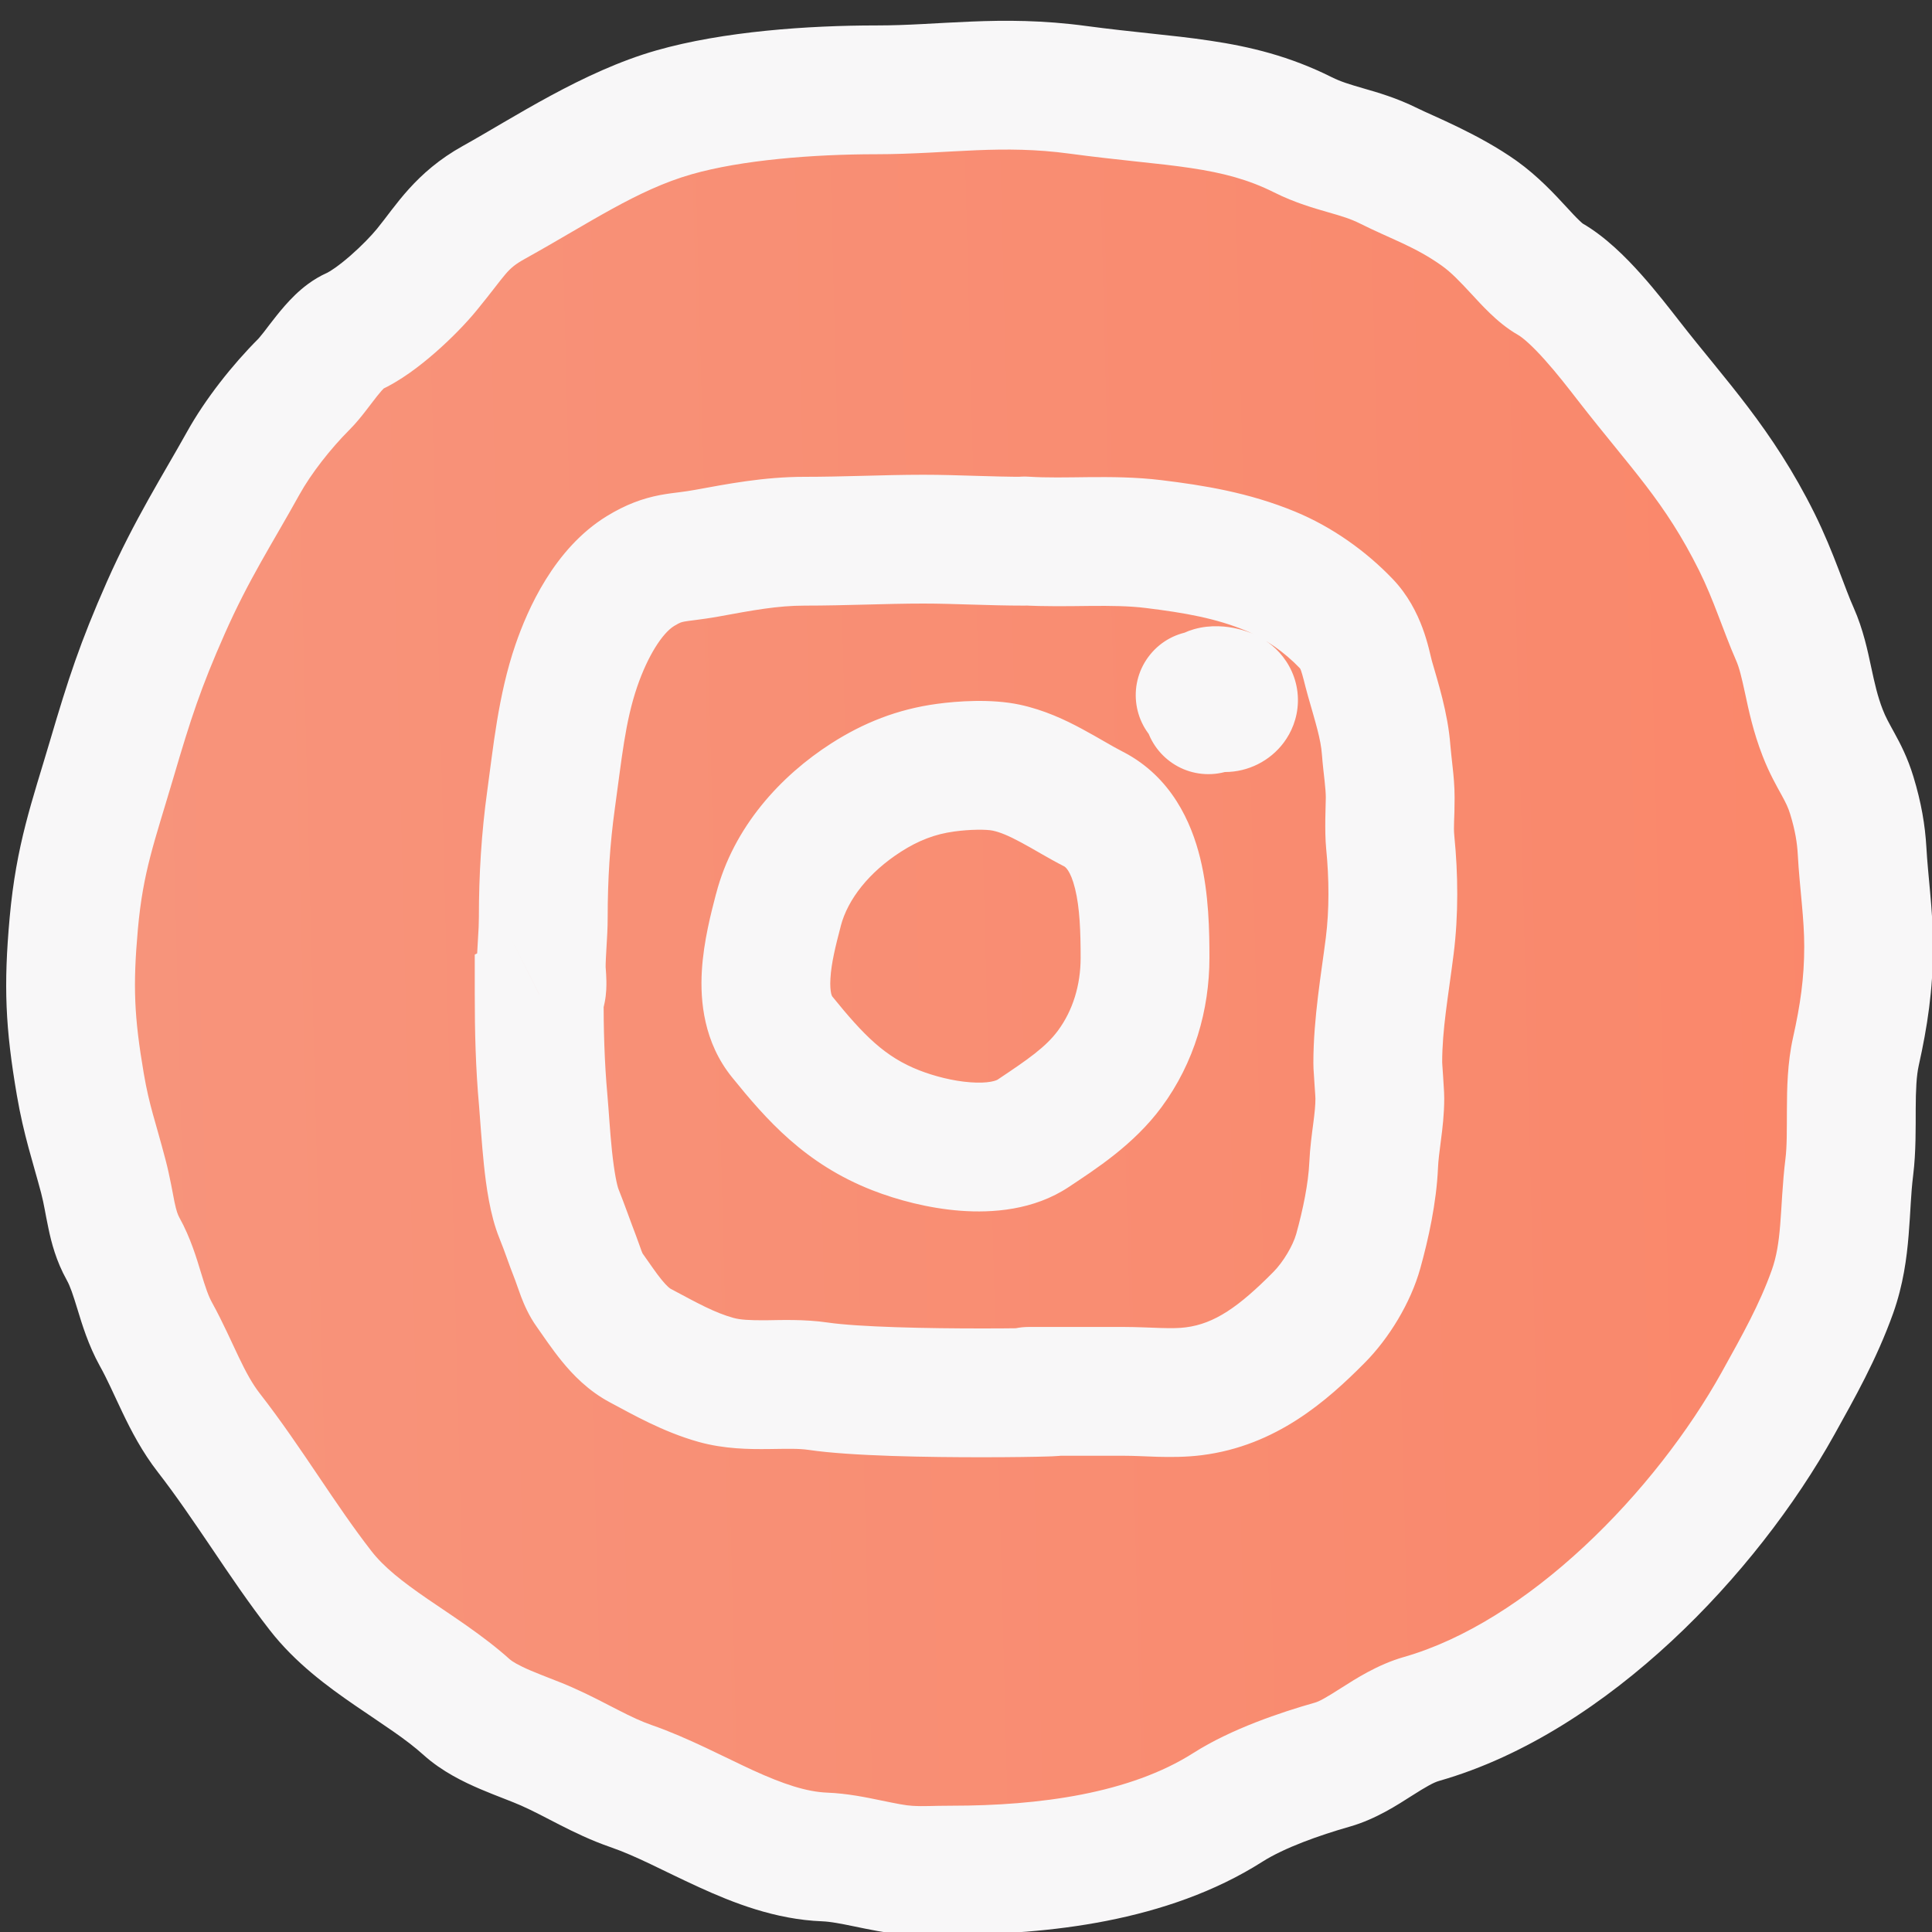
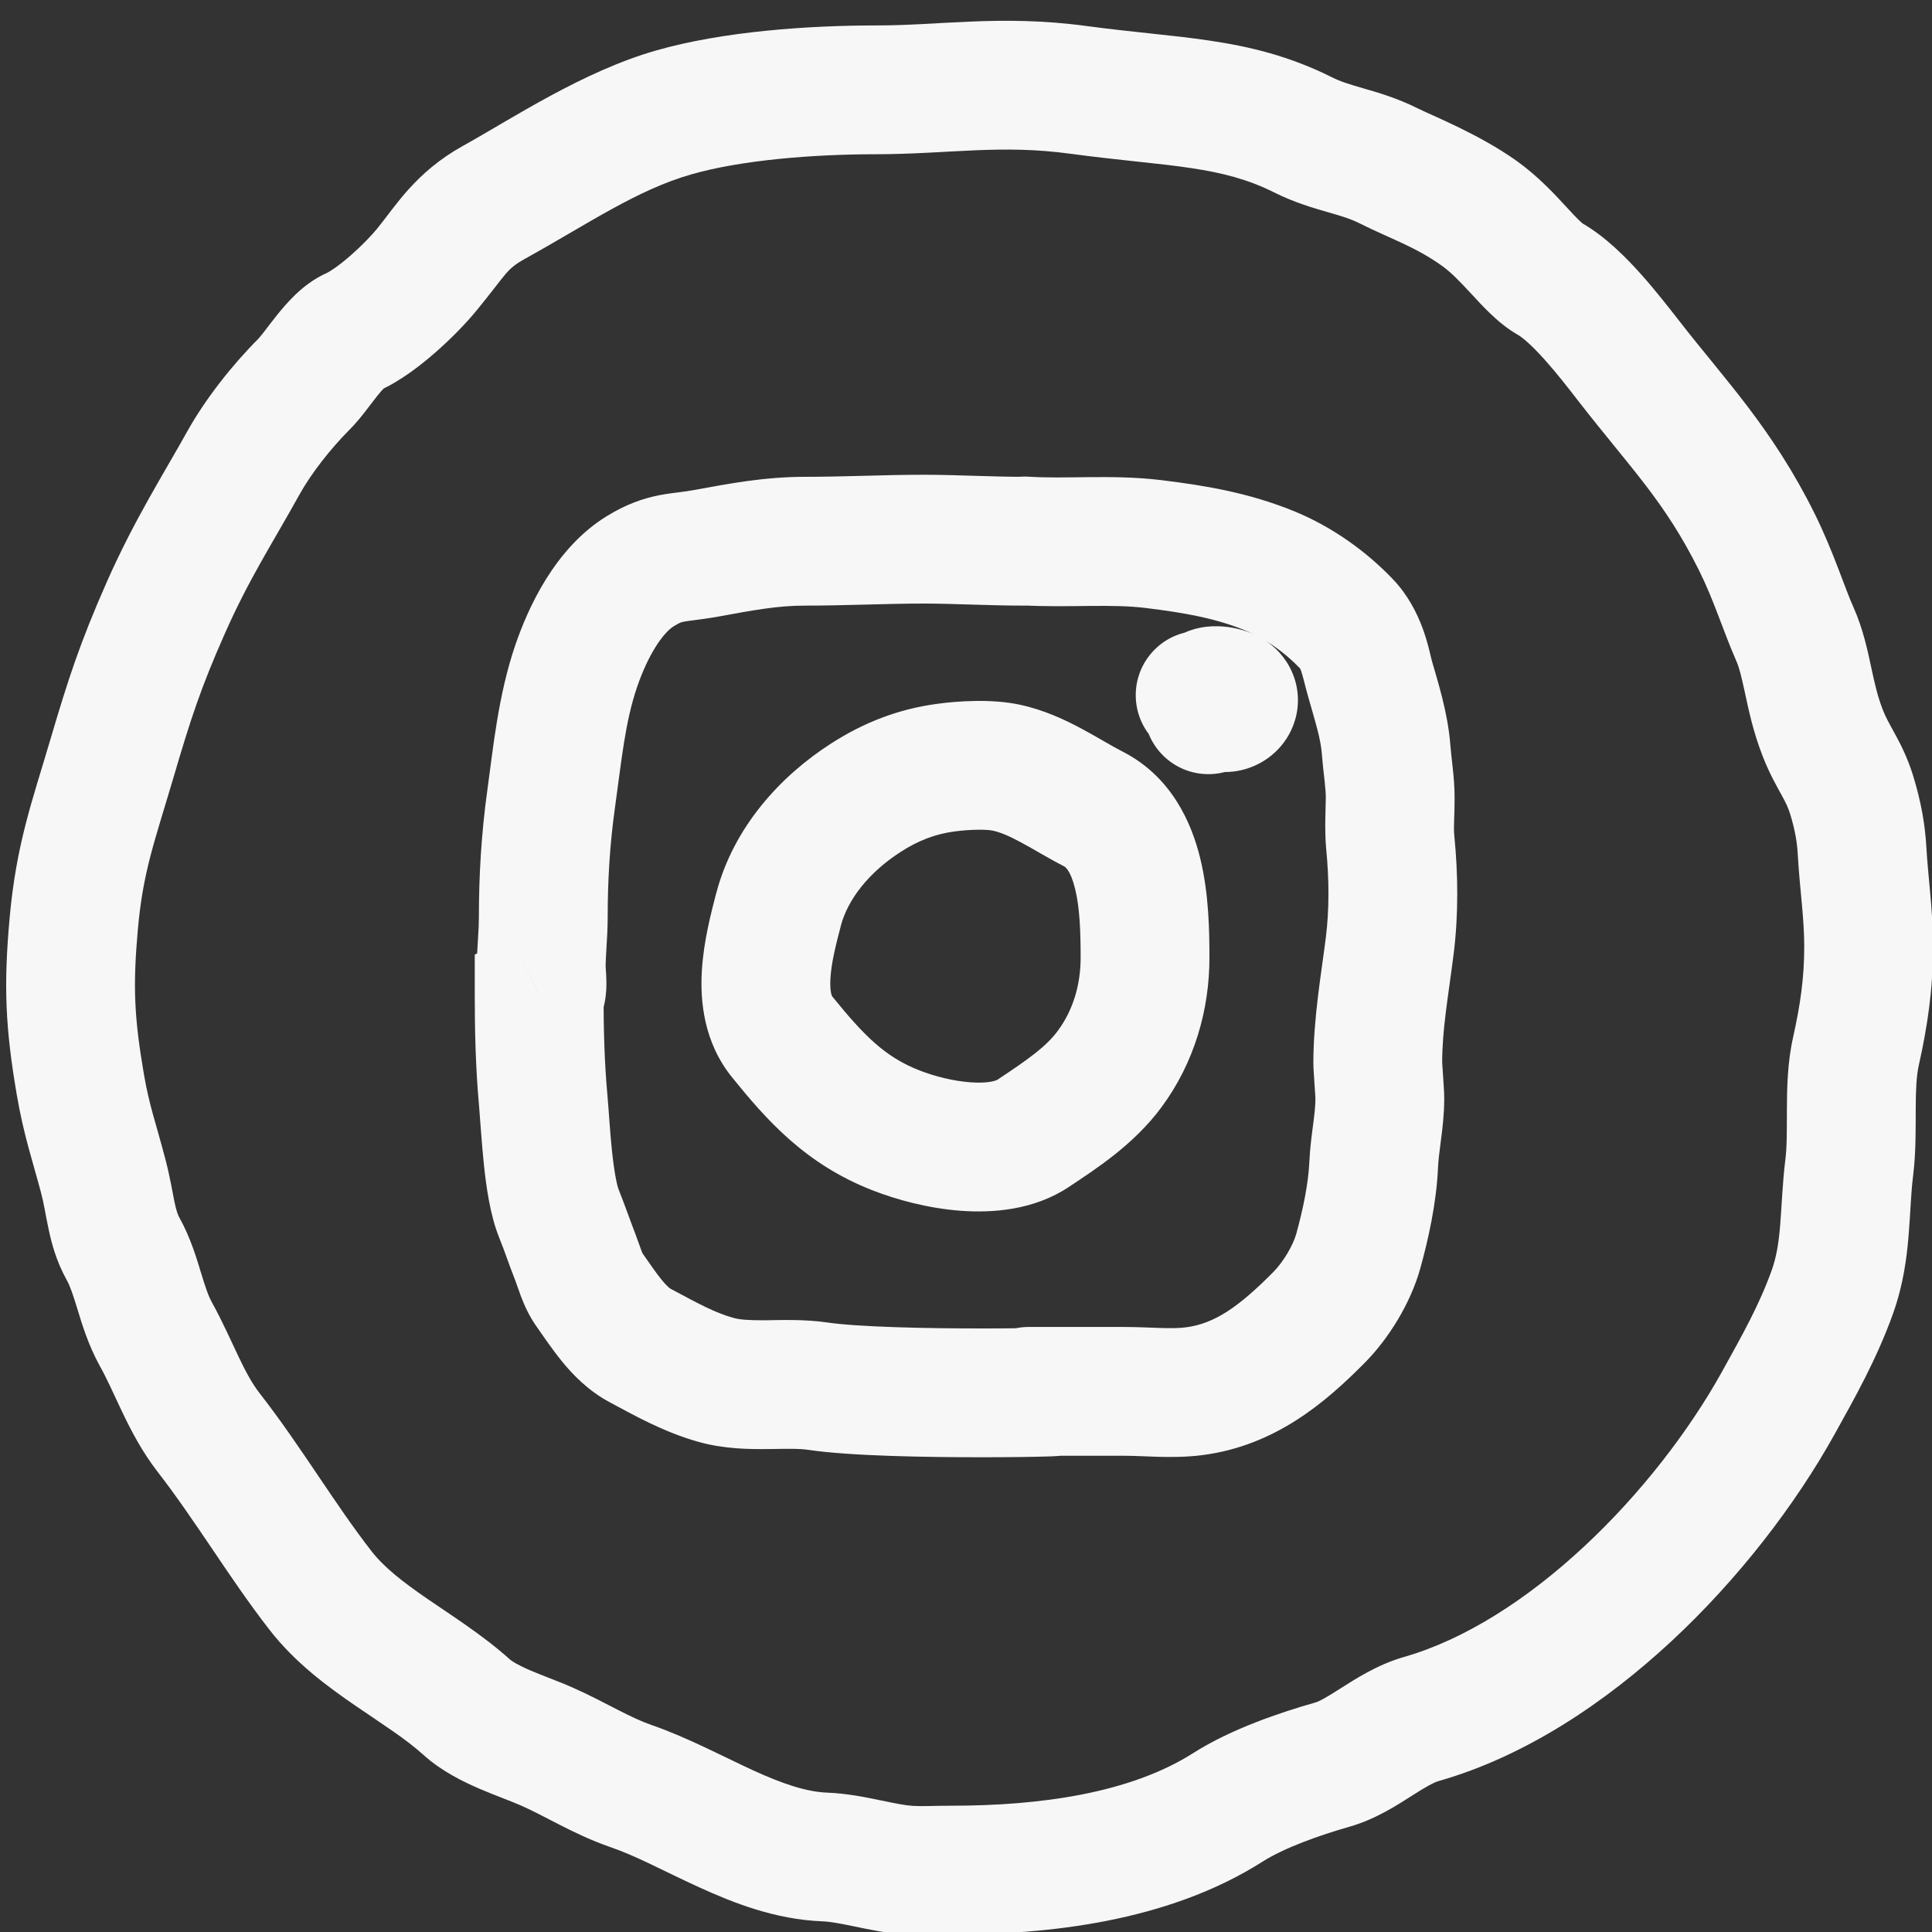
<svg xmlns="http://www.w3.org/2000/svg" width="30" height="30" viewBox="0 0 30 30" fill="none">
  <rect x="0" y="0" width="30" height="30" fill="#333333" stroke="none" />
  <g clip-path="url(#clip0_853_26)">
-     <path fill-rule="evenodd" clip-rule="evenodd" d="M16.744 1.395C15.539 1.232 14.661 1.395 13.605 1.395C12.591 1.395 11.371 1.485 10.465 1.744C9.471 2.028 8.559 2.648 7.675 3.14C7.152 3.43 7.011 3.718 6.628 4.186C6.377 4.493 5.853 4.987 5.484 5.15C5.2 5.277 4.932 5.754 4.719 5.967C4.372 6.314 4.009 6.775 3.777 7.192C3.376 7.914 2.977 8.528 2.575 9.438C2.181 10.329 2.011 10.852 1.735 11.786C1.446 12.767 1.238 13.32 1.146 14.338C1.058 15.312 1.083 15.876 1.248 16.84C1.345 17.407 1.459 17.712 1.605 18.269C1.72 18.709 1.722 19.051 1.911 19.392C2.138 19.8 2.186 20.295 2.422 20.719C2.706 21.23 2.883 21.786 3.244 22.25C3.859 23.041 4.371 23.919 4.98 24.701C5.567 25.456 6.549 25.88 7.248 26.51C7.569 26.798 8.113 26.952 8.496 27.122C8.946 27.323 9.335 27.574 9.8 27.735C10.772 28.071 11.75 28.794 12.806 28.835C13.242 28.852 13.712 29.016 14.111 29.039C14.33 29.052 14.555 29.039 14.774 29.039C16.19 29.039 17.833 28.85 19.068 28.064C19.532 27.768 20.183 27.545 20.69 27.4C21.168 27.264 21.574 26.834 22.074 26.691C24.345 26.042 26.497 23.795 27.61 21.791C27.927 21.22 28.23 20.685 28.455 20.055C28.685 19.411 28.632 18.793 28.716 18.121C28.785 17.565 28.695 16.881 28.818 16.329C28.942 15.772 29.016 15.279 29.016 14.696C29.016 14.19 28.941 13.694 28.914 13.216C28.899 12.95 28.855 12.681 28.756 12.353C28.633 11.951 28.454 11.77 28.302 11.378C28.077 10.799 28.069 10.293 27.871 9.847C27.7 9.462 27.549 8.958 27.28 8.417C26.683 7.215 26.064 6.598 25.295 5.61C24.998 5.228 24.503 4.581 24.07 4.334C23.752 4.152 23.447 3.653 22.97 3.313C22.465 2.953 21.927 2.757 21.563 2.575C21.094 2.341 20.7 2.327 20.233 2.093C19.174 1.564 18.216 1.595 16.744 1.395ZM15.624 11.92C16.118 12.025 16.551 12.344 16.986 12.566C17.737 12.959 17.78 14.062 17.78 14.873C17.78 15.488 17.602 16.097 17.232 16.598C16.92 17.02 16.481 17.306 16.045 17.597C15.483 17.971 14.519 17.789 13.914 17.553C13.122 17.244 12.656 16.731 12.144 16.099C11.713 15.567 11.933 14.721 12.086 14.134L12.087 14.128C12.277 13.401 12.811 12.793 13.449 12.384C13.834 12.138 14.227 11.982 14.687 11.92C14.957 11.883 15.353 11.862 15.624 11.92ZM19.021 10.988C18.916 10.988 18.842 10.953 18.769 10.901C18.775 10.824 18.788 10.739 18.814 10.732C18.898 10.707 19.077 10.741 19.131 10.811C19.198 10.897 19.108 10.988 19.021 10.988Z" fill="url(#paint0_linear_853_26)" />
-     <path d="M16.986 12.566C16.551 12.344 16.118 12.025 15.624 11.92C15.353 11.862 14.957 11.883 14.687 11.92C14.227 11.982 13.834 12.138 13.449 12.384C12.811 12.793 12.277 13.401 12.087 14.128L12.086 14.134C11.933 14.721 11.713 15.567 12.144 16.099C12.656 16.731 13.122 17.244 13.914 17.553C14.519 17.789 15.483 17.971 16.045 17.597C16.481 17.306 16.92 17.02 17.232 16.598C17.602 16.097 17.78 15.488 17.78 14.873C17.78 14.062 17.737 12.959 16.986 12.566Z" fill="url(#paint1_linear_853_26)" />
    <path d="M16.986 12.566L17.45 11.68L17.44 11.675L16.986 12.566ZM15.624 11.92L15.415 12.898L15.415 12.898L15.624 11.92ZM14.687 11.92L14.821 12.911L14.821 12.911L14.687 11.92ZM13.449 12.384L12.91 11.542L12.91 11.542L13.449 12.384ZM12.087 14.128L13.055 14.38L13.055 14.38L12.087 14.128ZM12.086 14.134L11.118 13.882L11.118 13.882L12.086 14.134ZM12.144 16.099L11.367 16.728L11.367 16.728L12.144 16.099ZM13.914 17.553L14.277 16.621L14.277 16.621L13.914 17.553ZM16.045 17.597L16.6 18.429L16.6 18.429L16.045 17.597ZM17.232 16.598L16.428 16.003L16.428 16.003L17.232 16.598ZM19.265 10.018C18.836 9.67 18.206 9.736 17.859 10.165C17.511 10.594 17.577 11.224 18.006 11.571L19.265 10.018ZM19.131 10.811L18.34 11.422L18.34 11.422L19.131 10.811ZM18.814 10.732L19.09 11.693L19.09 11.693L18.814 10.732ZM17.764 11.021C17.764 11.573 18.212 12.021 18.764 12.021C19.316 12.021 19.764 11.573 19.764 11.021H17.764ZM15.909 9.404C16.462 9.404 16.91 8.957 16.91 8.404C16.91 7.852 16.462 7.404 15.909 7.404V9.404ZM10.97 8.591L10.79 7.607L10.79 7.607L10.97 8.591ZM9.944 8.868L9.42 8.016L9.42 8.016L9.944 8.868ZM8.95 10.335L9.895 10.661L9.895 10.661L8.95 10.335ZM8.558 12.411L7.567 12.273L7.567 12.273L8.558 12.411ZM8.372 15.439L7.923 14.546L7.372 14.823V15.439H8.372ZM8.435 17.085L9.431 16.995L9.431 16.995L8.435 17.085ZM8.679 18.845L9.606 18.47L9.606 18.47L8.679 18.845ZM8.934 19.523L8.002 19.885L8.002 19.885L8.934 19.523ZM9.149 20.023L8.337 20.606L8.337 20.606L9.149 20.023ZM9.944 20.895L9.475 21.778L9.475 21.778L9.944 20.895ZM11.116 21.426L11.388 20.464L11.388 20.464L11.116 21.426ZM12.704 21.525L12.558 22.514L12.558 22.514L12.704 21.525ZM16.134 20.605C15.582 20.605 15.134 21.053 15.134 21.605C15.134 22.158 15.582 22.605 16.134 22.605V20.605ZM15.973 20.605C15.421 20.605 14.973 21.053 14.973 21.605C14.973 22.158 15.421 22.605 15.973 22.605V20.605ZM18.538 21.604L18.413 20.611L18.413 20.611L18.538 21.604ZM20.48 20.459L19.77 19.754L19.77 19.754L20.48 20.459ZM21.091 19.428L22.054 19.696L22.054 19.696L21.091 19.428ZM21.33 18.093L20.331 18.049L20.331 18.049L21.33 18.093ZM21.579 14.689L20.587 14.563L20.587 14.563L21.579 14.689ZM21.588 13.083L20.593 13.182L20.593 13.182L21.588 13.083ZM21.524 11.645L20.527 11.718L20.527 11.718L21.524 11.645ZM21.273 10.538L22.235 10.265L22.235 10.265L21.273 10.538ZM20.906 9.684L20.183 10.375L20.183 10.375L20.906 9.684ZM19.726 8.868L19.345 9.793L19.345 9.793L19.726 8.868ZM17.914 8.448L18.036 7.456L17.914 8.448ZM15.972 7.402C15.421 7.367 14.946 7.786 14.911 8.337C14.877 8.888 15.296 9.363 15.847 9.398L15.972 7.402ZM16.744 1.395L16.879 0.405L16.879 0.405L16.744 1.395ZM10.465 1.744L10.74 2.706L10.74 2.706L10.465 1.744ZM7.675 3.14L8.16 4.014L8.16 4.014L7.675 3.14ZM6.628 4.186L5.854 3.553L5.854 3.553L6.628 4.186ZM5.484 5.15L5.078 4.237L5.078 4.237L5.484 5.15ZM4.719 5.967L5.426 6.674L5.426 6.674L4.719 5.967ZM3.777 7.192L2.903 6.707L2.903 6.707L3.777 7.192ZM2.575 9.438L1.66 9.033L2.575 9.438ZM1.735 11.786L2.695 12.069L2.695 12.069L1.735 11.786ZM1.146 14.338L0.15 14.248L1.146 14.338ZM1.248 16.84L0.262 17.008L0.262 17.008L1.248 16.84ZM1.605 18.269L0.638 18.523L0.638 18.523L1.605 18.269ZM1.911 19.392L1.037 19.878L1.037 19.878L1.911 19.392ZM2.422 20.719L3.296 20.233L3.296 20.233L2.422 20.719ZM3.244 22.25L2.455 22.864L3.244 22.25ZM4.98 24.701L4.19 25.314L4.19 25.314L4.98 24.701ZM7.248 26.51L6.579 27.253L6.579 27.253L7.248 26.51ZM8.496 27.122L8.09 28.036L8.09 28.036L8.496 27.122ZM9.8 27.735L10.128 26.79L10.128 26.79L9.8 27.735ZM12.806 28.835L12.845 27.836L12.845 27.836L12.806 28.835ZM14.111 29.039L14.17 28.041L14.17 28.041L14.111 29.039ZM19.068 28.064L18.531 27.22L18.531 27.22L19.068 28.064ZM20.69 27.4L20.965 28.362L20.965 28.362L20.69 27.4ZM22.074 26.691L21.799 25.73L21.799 25.73L22.074 26.691ZM27.61 21.791L26.736 21.305L26.736 21.305L27.61 21.791ZM28.455 20.055L29.397 20.392L29.397 20.392L28.455 20.055ZM28.716 18.121L27.724 17.997L27.724 17.997L28.716 18.121ZM28.818 16.329L29.794 16.546L29.794 16.546L28.818 16.329ZM28.914 13.216L27.916 13.271L27.916 13.271L28.914 13.216ZM28.756 12.353L27.799 12.645L27.799 12.645L28.756 12.353ZM28.302 11.378L29.234 11.016L29.234 11.016L28.302 11.378ZM27.871 9.847L28.785 9.44L28.785 9.44L27.871 9.847ZM27.28 8.417L28.176 7.972L28.176 7.972L27.28 8.417ZM25.295 5.61L24.506 6.224L24.506 6.224L25.295 5.61ZM24.07 4.334L23.574 5.202L23.574 5.202L24.07 4.334ZM22.97 3.313L22.39 4.127L22.97 3.313ZM21.563 2.575L21.116 3.47L21.116 3.47L21.563 2.575ZM20.233 2.093L19.785 2.988L19.785 2.988L20.233 2.093ZM17.44 11.675C17.355 11.632 17.265 11.581 17.156 11.518C17.053 11.459 16.928 11.386 16.8 11.318C16.546 11.181 16.217 11.024 15.833 10.942L15.415 12.898C15.525 12.921 15.659 12.975 15.853 13.08C15.951 13.132 16.046 13.187 16.162 13.254C16.272 13.317 16.399 13.389 16.532 13.457L17.44 11.675ZM15.833 10.942C15.389 10.847 14.854 10.888 14.553 10.929L14.821 12.911C15.061 12.878 15.317 12.877 15.415 12.898L15.833 10.942ZM14.553 10.929C13.934 11.012 13.404 11.226 12.91 11.542L13.989 13.226C14.264 13.05 14.521 12.951 14.821 12.911L14.553 10.929ZM12.91 11.542C12.124 12.045 11.389 12.84 11.12 13.877L13.055 14.38C13.164 13.962 13.498 13.541 13.989 13.226L12.91 11.542ZM11.12 13.877L11.118 13.882L13.054 14.386L13.055 14.38L11.12 13.877ZM11.118 13.882C11.046 14.16 10.925 14.613 10.898 15.079C10.871 15.544 10.927 16.184 11.367 16.728L12.921 15.47C12.921 15.47 12.921 15.47 12.921 15.47C12.921 15.47 12.921 15.47 12.921 15.47C12.921 15.47 12.921 15.47 12.921 15.469C12.921 15.469 12.92 15.467 12.919 15.465C12.916 15.459 12.911 15.447 12.906 15.426C12.896 15.38 12.888 15.305 12.895 15.194C12.908 14.958 12.973 14.695 13.054 14.386L11.118 13.882ZM11.367 16.728C11.897 17.383 12.5 18.075 13.55 18.484L14.277 16.621C13.743 16.413 13.415 16.08 12.921 15.47L11.367 16.728ZM13.55 18.484C13.927 18.631 14.418 18.764 14.922 18.801C15.403 18.836 16.05 18.796 16.6 18.429L15.49 16.765C15.49 16.765 15.463 16.783 15.385 16.797C15.307 16.811 15.201 16.816 15.069 16.806C14.8 16.787 14.505 16.71 14.277 16.621L13.55 18.484ZM16.6 18.429C17.001 18.161 17.601 17.781 18.036 17.192L16.428 16.003C16.239 16.259 15.961 16.451 15.49 16.765L16.6 18.429ZM18.036 17.192C18.547 16.501 18.78 15.678 18.78 14.873H16.78C16.78 15.298 16.658 15.692 16.428 16.003L18.036 17.192ZM18.78 14.873C18.78 14.468 18.773 13.88 18.636 13.324C18.5 12.769 18.19 12.068 17.45 11.68L16.522 13.451C16.533 13.457 16.621 13.504 16.694 13.801C16.767 14.098 16.78 14.467 16.78 14.873H18.78ZM18.006 11.571C18.017 11.58 18.112 11.66 18.186 11.713L19.353 10.089C19.356 10.091 19.353 10.09 19.337 10.076C19.328 10.069 19.32 10.062 19.307 10.052C19.296 10.042 19.281 10.03 19.265 10.018L18.006 11.571ZM18.186 11.713C18.37 11.846 18.644 11.988 19.021 11.988V9.988C19.085 9.988 19.16 10 19.234 10.028C19.303 10.054 19.345 10.084 19.353 10.089L18.186 11.713ZM19.021 11.988C19.382 11.988 19.722 11.815 19.934 11.531C20.05 11.376 20.148 11.159 20.154 10.896C20.16 10.623 20.064 10.382 19.922 10.199L18.34 11.422C18.232 11.282 18.15 11.085 18.155 10.854C18.159 10.632 18.242 10.454 18.333 10.333C18.495 10.116 18.746 9.988 19.021 9.988V11.988ZM19.922 10.199C19.779 10.014 19.608 9.915 19.51 9.867C19.4 9.813 19.294 9.781 19.204 9.761C19.062 9.728 18.808 9.693 18.538 9.771L19.09 11.693C18.978 11.725 18.894 11.724 18.864 11.724C18.825 11.723 18.792 11.718 18.763 11.711C18.736 11.705 18.69 11.692 18.631 11.664C18.584 11.641 18.456 11.573 18.34 11.422L19.922 10.199ZM18.538 9.771C18.09 9.899 17.92 10.267 17.896 10.316C17.843 10.426 17.819 10.524 17.809 10.57C17.786 10.672 17.777 10.769 17.772 10.822L19.766 10.98C19.768 10.956 19.768 10.972 19.76 11.011C19.756 11.025 19.741 11.096 19.698 11.185C19.676 11.23 19.631 11.314 19.552 11.403C19.473 11.492 19.323 11.626 19.09 11.693L18.538 9.771ZM17.772 10.822C17.766 10.904 17.764 10.979 17.764 11.021H19.764C19.764 11.024 19.764 11.025 19.764 11.022C19.764 11.02 19.764 11.016 19.765 11.011C19.765 11 19.765 10.989 19.766 10.98L17.772 10.822ZM15.909 7.404C15.665 7.404 15.418 7.397 15.153 7.389C14.894 7.381 14.617 7.372 14.338 7.372V9.372C14.581 9.372 14.827 9.38 15.092 9.388C15.351 9.396 15.629 9.404 15.909 9.404V7.404ZM14.338 7.372C14.015 7.372 13.695 7.381 13.389 7.389C13.08 7.397 12.786 7.404 12.495 7.404V9.404C12.817 9.404 13.137 9.396 13.442 9.388C13.752 9.38 14.046 9.372 14.338 9.372V7.372ZM12.495 7.404C11.857 7.404 11.29 7.516 10.79 7.607L11.15 9.575C11.69 9.476 12.072 9.404 12.495 9.404V7.404ZM10.79 7.607C10.708 7.622 10.636 7.632 10.552 7.643C10.476 7.652 10.364 7.666 10.25 7.687C9.98 7.739 9.72 7.832 9.42 8.016L10.468 9.72C10.522 9.687 10.553 9.673 10.568 9.667C10.581 9.662 10.596 9.658 10.625 9.652C10.664 9.645 10.707 9.639 10.804 9.627C10.893 9.615 11.011 9.6 11.15 9.575L10.79 7.607ZM9.42 8.016C8.603 8.519 8.191 9.466 8.004 10.01L9.895 10.661C10.06 10.181 10.286 9.832 10.468 9.72L9.42 8.016ZM8.004 10.01C7.733 10.798 7.655 11.644 7.567 12.273L9.548 12.549C9.655 11.783 9.706 11.212 9.895 10.661L8.004 10.01ZM7.567 12.273C7.475 12.935 7.436 13.589 7.436 14.244H9.436C9.436 13.667 9.47 13.107 9.548 12.549L7.567 12.273ZM7.436 14.244C7.436 14.341 7.431 14.443 7.422 14.58C7.414 14.706 7.404 14.868 7.404 15.035H9.404C9.404 14.939 9.41 14.838 9.418 14.701C9.426 14.574 9.436 14.412 9.436 14.244H7.436ZM7.404 15.035C7.404 15.081 7.407 15.123 7.408 15.141C7.41 15.161 7.412 15.187 7.413 15.201C7.415 15.239 7.417 15.258 7.417 15.269C7.417 15.291 7.414 15.249 7.428 15.178C7.435 15.143 7.454 15.056 7.508 14.952C7.562 14.849 7.684 14.666 7.923 14.546L8.822 16.332C9.079 16.202 9.216 16.002 9.282 15.875C9.348 15.748 9.377 15.633 9.39 15.563C9.417 15.426 9.417 15.301 9.416 15.236C9.415 15.162 9.41 15.092 9.407 15.052C9.402 14.984 9.404 15.007 9.404 15.035H7.404ZM7.372 15.439C7.372 16.008 7.385 16.582 7.439 17.175L9.431 16.995C9.385 16.487 9.372 15.98 9.372 15.439H7.372ZM7.439 17.175C7.453 17.336 7.48 17.762 7.514 18.084C7.548 18.407 7.608 18.865 7.752 19.22L9.606 18.47C9.581 18.408 9.539 18.213 9.503 17.875C9.468 17.535 9.457 17.29 9.431 16.995L7.439 17.175ZM7.752 19.22C7.854 19.473 7.876 19.563 8.002 19.885L9.866 19.161C9.815 19.032 9.685 18.665 9.606 18.47L7.752 19.22ZM8.002 19.885C8.01 19.908 8.02 19.935 8.036 19.981C8.05 20.022 8.071 20.08 8.093 20.139C8.136 20.25 8.211 20.431 8.337 20.606L9.962 19.441C9.977 19.462 9.983 19.474 9.98 19.469C9.978 19.464 9.971 19.45 9.961 19.423C9.95 19.395 9.939 19.364 9.923 19.317C9.909 19.277 9.888 19.219 9.866 19.161L8.002 19.885ZM8.337 20.606C8.412 20.712 8.572 20.951 8.726 21.139C8.893 21.344 9.135 21.598 9.475 21.778L10.413 20.012C10.407 20.009 10.363 19.982 10.275 19.874C10.232 19.822 10.188 19.762 10.135 19.687C10.094 19.63 10.015 19.515 9.962 19.441L8.337 20.606ZM9.475 21.778C9.823 21.963 10.291 22.233 10.845 22.389L11.388 20.464C11.089 20.38 10.841 20.24 10.413 20.012L9.475 21.778ZM10.845 22.389C11.251 22.503 11.646 22.503 11.918 22.501C12.236 22.497 12.399 22.491 12.558 22.514L12.851 20.536C12.492 20.483 12.116 20.498 11.897 20.501C11.632 20.503 11.492 20.493 11.388 20.464L10.845 22.389ZM12.558 22.514C13.211 22.611 14.432 22.629 15.273 22.628C15.708 22.628 16.078 22.622 16.27 22.616C16.317 22.615 16.364 22.613 16.401 22.61C16.406 22.61 16.458 22.608 16.514 22.599C16.528 22.597 16.574 22.589 16.63 22.574C16.656 22.567 16.718 22.549 16.792 22.514C16.814 22.503 17.075 22.39 17.24 22.092C17.311 21.931 17.363 21.561 17.333 21.365C17.279 21.206 17.127 20.964 17.046 20.878C16.891 20.734 16.731 20.679 16.703 20.669C16.607 20.634 16.526 20.623 16.516 20.621C16.422 20.606 16.312 20.607 16.312 20.607C16.267 20.606 16.208 20.605 16.134 20.605V22.605C16.203 22.605 16.251 22.606 16.281 22.606C16.355 22.608 16.288 22.61 16.207 22.597C16.198 22.596 16.119 22.584 16.024 22.55C15.996 22.54 15.836 22.485 15.682 22.341C15.6 22.255 15.449 22.013 15.394 21.854C15.365 21.658 15.417 21.288 15.488 21.127C15.652 20.829 15.914 20.717 15.935 20.706C16.009 20.671 16.071 20.654 16.096 20.646C16.151 20.631 16.195 20.624 16.207 20.622C16.239 20.617 16.264 20.615 16.267 20.615C16.27 20.615 16.273 20.615 16.275 20.614C16.277 20.614 16.278 20.614 16.278 20.614C16.278 20.614 16.276 20.614 16.273 20.615C16.269 20.615 16.264 20.615 16.258 20.615C16.245 20.616 16.229 20.616 16.209 20.617C16.043 20.622 15.695 20.628 15.271 20.628C14.394 20.629 13.329 20.606 12.851 20.536L12.558 22.514ZM15.973 22.605H17.456V20.605H15.973V22.605ZM17.456 22.605C17.617 22.605 17.743 22.614 17.97 22.621C18.167 22.626 18.41 22.628 18.662 22.596L18.413 20.611C18.316 20.624 18.195 20.626 18.025 20.621C17.887 20.617 17.647 20.605 17.456 20.605V22.605ZM18.662 22.596C19.82 22.45 20.609 21.748 21.189 21.164L19.77 19.754C19.238 20.291 18.859 20.555 18.413 20.611L18.662 22.596ZM21.189 21.164C21.566 20.785 21.905 20.232 22.054 19.696L20.128 19.16C20.078 19.338 19.927 19.597 19.77 19.754L21.189 21.164ZM22.054 19.696C22.179 19.247 22.305 18.68 22.329 18.137L20.331 18.049C20.316 18.374 20.235 18.774 20.128 19.16L22.054 19.696ZM22.329 18.137C22.334 18.015 22.351 17.894 22.375 17.704C22.398 17.531 22.426 17.302 22.426 17.055H20.426C20.426 17.162 20.414 17.278 20.392 17.448C20.372 17.601 20.341 17.822 20.331 18.049L22.329 18.137ZM22.426 17.055C22.426 16.998 22.422 16.926 22.419 16.883C22.416 16.829 22.412 16.765 22.408 16.706C22.404 16.645 22.4 16.59 22.397 16.545C22.396 16.522 22.395 16.506 22.394 16.494C22.393 16.476 22.394 16.485 22.394 16.504H20.394C20.394 16.54 20.396 16.576 20.396 16.593C20.398 16.617 20.399 16.643 20.401 16.669C20.404 16.721 20.408 16.783 20.412 16.841C20.416 16.901 20.42 16.957 20.423 17.003C20.426 17.061 20.426 17.07 20.426 17.055H22.426ZM22.394 16.504C22.394 15.977 22.486 15.493 22.572 14.814L20.587 14.563C20.52 15.097 20.394 15.809 20.394 16.504H22.394ZM22.572 14.814C22.649 14.202 22.641 13.566 22.583 12.984L20.593 13.182C20.639 13.647 20.642 14.13 20.587 14.563L22.572 14.814ZM22.583 12.984C22.567 12.817 22.587 12.742 22.587 12.387H20.587C20.587 12.49 20.565 12.894 20.593 13.182L22.583 12.984ZM22.587 12.387C22.587 12.207 22.571 12.04 22.556 11.908C22.541 11.76 22.529 11.673 22.521 11.571L20.527 11.718C20.538 11.865 20.557 12.024 20.568 12.123C20.58 12.238 20.587 12.318 20.587 12.387H22.587ZM22.521 11.571C22.484 11.068 22.32 10.564 22.235 10.265L20.311 10.811C20.43 11.23 20.509 11.474 20.527 11.718L22.521 11.571ZM22.235 10.265C22.191 10.111 22.094 9.48 21.628 8.993L20.183 10.375C20.184 10.377 20.189 10.376 20.204 10.418C20.214 10.448 20.226 10.488 20.244 10.557C20.259 10.614 20.284 10.717 20.311 10.811L22.235 10.265ZM21.628 8.993C21.213 8.558 20.684 8.181 20.107 7.943L19.345 9.793C19.642 9.915 19.943 10.124 20.183 10.375L21.628 8.993ZM20.107 7.943C19.387 7.647 18.69 7.536 18.036 7.456L17.792 9.441C18.404 9.516 18.882 9.602 19.345 9.793L20.107 7.943ZM18.036 7.456C17.636 7.407 17.243 7.406 16.904 7.409C16.546 7.413 16.257 7.42 15.972 7.402L15.847 9.398C16.224 9.421 16.609 9.412 16.923 9.409C17.257 9.406 17.535 9.409 17.792 9.441L18.036 7.456ZM16.879 0.405C16.196 0.312 15.611 0.313 15.078 0.335C14.517 0.358 14.109 0.395 13.605 0.395V2.395C14.156 2.395 14.715 2.351 15.159 2.333C15.63 2.314 16.087 2.315 16.61 2.386L16.879 0.405ZM13.605 0.395C12.558 0.395 11.229 0.486 10.191 0.783L10.74 2.706C11.513 2.485 12.625 2.395 13.605 2.395V0.395ZM10.191 0.783C9.049 1.109 7.96 1.837 7.189 2.265L8.16 4.014C9.159 3.459 9.893 2.948 10.74 2.706L10.191 0.783ZM7.189 2.265C6.449 2.676 6.142 3.202 5.854 3.553L7.402 4.819C7.88 4.235 7.855 4.183 8.16 4.014L7.189 2.265ZM5.854 3.553C5.769 3.657 5.615 3.818 5.442 3.969C5.254 4.133 5.122 4.217 5.078 4.237L5.89 6.064C6.215 5.92 6.529 5.675 6.758 5.475C7.002 5.262 7.236 5.022 7.402 4.819L5.854 3.553ZM5.078 4.237C4.858 4.335 4.691 4.475 4.582 4.58C4.467 4.691 4.369 4.808 4.294 4.902C4.226 4.987 4.14 5.1 4.099 5.154C4.072 5.187 4.052 5.213 4.035 5.233C4.018 5.253 4.011 5.261 4.012 5.26L5.426 6.674C5.527 6.573 5.617 6.46 5.678 6.381C5.756 6.281 5.795 6.227 5.856 6.15C5.91 6.082 5.946 6.043 5.968 6.022C5.995 5.996 5.969 6.029 5.89 6.064L5.078 4.237ZM4.012 5.26C3.611 5.661 3.188 6.194 2.903 6.707L4.651 7.678C4.83 7.355 5.132 6.968 5.426 6.674L4.012 5.26ZM2.903 6.707C2.535 7.368 2.087 8.069 1.66 9.033L3.489 9.843C3.867 8.988 4.217 8.46 4.651 7.678L2.903 6.707ZM1.66 9.033C1.242 9.979 1.058 10.547 0.776 11.504L2.695 12.069C2.963 11.157 3.119 10.679 3.489 9.843L1.66 9.033ZM0.776 11.504C0.5 12.44 0.253 13.107 0.15 14.248L2.141 14.428C2.222 13.532 2.392 13.095 2.695 12.069L0.776 11.504ZM0.15 14.248C0.054 15.311 0.083 15.962 0.262 17.008L2.233 16.671C2.083 15.79 2.062 15.313 2.141 14.428L0.15 14.248ZM0.262 17.008C0.369 17.632 0.512 18.046 0.638 18.523L2.572 18.015C2.405 17.379 2.321 17.182 2.233 16.671L0.262 17.008ZM0.638 18.523C0.688 18.716 0.697 18.814 0.752 19.073C0.798 19.295 0.871 19.579 1.037 19.878L2.785 18.906C2.762 18.864 2.739 18.806 2.709 18.662C2.687 18.555 2.637 18.261 2.572 18.015L0.638 18.523ZM1.037 19.878C1.09 19.973 1.131 20.095 1.207 20.343C1.272 20.556 1.371 20.886 1.547 21.205L3.296 20.233C3.237 20.128 3.193 19.999 3.119 19.756C3.056 19.549 2.959 19.218 2.785 18.906L1.037 19.878ZM1.547 21.205C1.67 21.425 1.755 21.627 1.902 21.934C2.035 22.212 2.207 22.546 2.455 22.864L4.033 21.636C3.92 21.491 3.822 21.313 3.706 21.07C3.603 20.856 3.457 20.524 3.296 20.233L1.547 21.205ZM2.455 22.864C2.738 23.229 3.001 23.618 3.286 24.038C3.563 24.449 3.862 24.893 4.19 25.314L5.769 24.087C5.489 23.727 5.227 23.34 4.943 22.919C4.665 22.507 4.365 22.062 4.033 21.636L2.455 22.864ZM4.19 25.314C4.586 25.823 5.09 26.191 5.506 26.477C5.963 26.791 6.294 26.996 6.579 27.253L7.917 25.767C7.503 25.394 6.994 25.073 6.638 24.828C6.241 24.555 5.961 24.334 5.769 24.087L4.19 25.314ZM6.579 27.253C6.867 27.512 7.209 27.674 7.456 27.78C7.585 27.835 7.715 27.886 7.821 27.927C7.934 27.971 8.019 28.005 8.09 28.036L8.902 26.209C8.782 26.155 8.655 26.105 8.548 26.064C8.434 26.019 8.336 25.981 8.242 25.941C8.04 25.855 7.95 25.796 7.917 25.767L6.579 27.253ZM8.09 28.036C8.283 28.122 8.452 28.213 8.688 28.334C8.909 28.447 9.173 28.576 9.473 28.68L10.128 26.79C9.963 26.733 9.799 26.656 9.597 26.552C9.411 26.457 9.16 26.323 8.902 26.209L8.09 28.036ZM9.473 28.68C9.901 28.828 10.267 29.036 10.855 29.305C11.378 29.544 12.035 29.806 12.768 29.834L12.845 27.836C12.521 27.823 12.161 27.703 11.688 27.487C11.28 27.3 10.672 26.978 10.128 26.79L9.473 28.68ZM12.768 29.834C12.89 29.839 13.038 29.866 13.269 29.914C13.465 29.954 13.764 30.021 14.052 30.038L14.17 28.041C14.059 28.035 13.924 28.007 13.675 27.956C13.463 27.912 13.158 27.848 12.845 27.836L12.768 29.834ZM14.052 30.038C14.306 30.052 14.637 30.039 14.774 30.039V28.039C14.472 28.039 14.355 28.052 14.17 28.041L14.052 30.038ZM14.774 30.039C16.237 30.039 18.121 29.852 19.605 28.907L18.531 27.22C17.545 27.848 16.143 28.039 14.774 28.039V30.039ZM19.605 28.907C19.941 28.694 20.474 28.502 20.965 28.362L20.416 26.439C19.892 26.588 19.124 26.843 18.531 27.22L19.605 28.907ZM20.965 28.362C21.37 28.246 21.717 28.015 21.911 27.892C22.156 27.736 22.262 27.678 22.349 27.653L21.799 25.73C21.387 25.848 21.04 26.076 20.837 26.204C20.584 26.366 20.489 26.418 20.416 26.439L20.965 28.362ZM22.349 27.653C23.685 27.271 24.925 26.441 25.957 25.482C26.995 24.517 27.876 23.37 28.484 22.277L26.736 21.305C26.23 22.215 25.479 23.195 24.595 24.017C23.706 24.844 22.735 25.463 21.799 25.73L22.349 27.653ZM28.484 22.277C28.792 21.722 29.139 21.113 29.397 20.392L27.513 19.719C27.321 20.257 27.061 20.719 26.736 21.305L28.484 22.277ZM29.397 20.392C29.554 19.95 29.608 19.535 29.637 19.18C29.67 18.777 29.669 18.562 29.708 18.245L27.724 17.997C27.679 18.353 27.663 18.782 27.643 19.017C27.62 19.3 27.585 19.516 27.513 19.719L29.397 20.392ZM29.708 18.245C29.752 17.891 29.746 17.5 29.747 17.229C29.748 16.915 29.759 16.705 29.794 16.546L27.842 16.112C27.754 16.505 27.748 16.913 27.747 17.219C27.745 17.567 27.749 17.795 27.724 17.997L29.708 18.245ZM29.794 16.546C29.928 15.944 30.016 15.375 30.016 14.696H28.016C28.016 15.184 27.956 15.6 27.842 16.112L29.794 16.546ZM30.016 14.696C30.016 14.396 29.994 14.109 29.971 13.856C29.947 13.588 29.925 13.376 29.913 13.16L27.916 13.271C27.93 13.533 27.959 13.808 27.979 14.035C28.001 14.275 28.016 14.489 28.016 14.696H30.016ZM29.913 13.16C29.893 12.811 29.834 12.463 29.712 12.062L27.799 12.645C27.876 12.898 27.906 13.088 27.916 13.271L29.913 13.16ZM29.712 12.062C29.621 11.762 29.507 11.546 29.417 11.382C29.328 11.219 29.281 11.138 29.234 11.016L27.37 11.74C27.474 12.009 27.593 12.215 27.662 12.341C27.731 12.467 27.768 12.542 27.799 12.645L29.712 12.062ZM29.234 11.016C29.154 10.81 29.11 10.613 29.054 10.352C29.003 10.115 28.933 9.774 28.785 9.44L26.957 10.253C27.007 10.366 27.04 10.501 27.099 10.773C27.152 11.021 27.224 11.366 27.37 11.74L29.234 11.016ZM28.785 9.44C28.713 9.28 28.649 9.101 28.546 8.833C28.45 8.582 28.331 8.286 28.176 7.972L26.385 8.862C26.498 9.09 26.589 9.316 26.678 9.549C26.761 9.763 26.858 10.029 26.957 10.253L28.785 9.44ZM28.176 7.972C27.519 6.651 26.789 5.901 26.085 4.996L24.506 6.224C25.34 7.296 25.846 7.779 26.385 8.862L28.176 7.972ZM26.085 4.996C25.941 4.812 25.721 4.525 25.479 4.255C25.251 4 24.93 3.674 24.566 3.465L23.574 5.202C23.643 5.241 23.786 5.362 23.988 5.588C24.176 5.798 24.352 6.025 24.506 6.224L26.085 4.996ZM24.566 3.465C24.59 3.479 24.58 3.478 24.524 3.424C24.469 3.372 24.408 3.306 24.314 3.204C24.145 3.021 23.884 2.737 23.55 2.498L22.39 4.127C22.533 4.229 22.663 4.365 22.845 4.561C22.926 4.649 23.031 4.764 23.138 4.866C23.244 4.968 23.391 5.097 23.574 5.202L24.566 3.465ZM23.55 2.498C22.962 2.08 22.241 1.796 22.011 1.681L21.116 3.47C21.614 3.719 21.967 3.826 22.39 4.127L23.55 2.498ZM22.011 1.681C21.683 1.518 21.385 1.434 21.174 1.373C20.953 1.309 20.821 1.269 20.68 1.199L19.785 2.988C20.111 3.151 20.41 3.234 20.62 3.295C20.84 3.358 20.974 3.399 21.116 3.47L22.011 1.681ZM20.68 1.199C20.025 0.871 19.41 0.724 18.792 0.632C18.489 0.586 18.177 0.553 17.867 0.52C17.552 0.486 17.23 0.452 16.879 0.405L16.61 2.386C16.994 2.438 17.344 2.475 17.655 2.509C17.972 2.542 18.242 2.572 18.495 2.61C18.988 2.684 19.382 2.786 19.785 2.988L20.68 1.199Z" fill="#F8F7F8" />
  </g>
  <defs>
    <linearGradient id="paint0_linear_853_26" x1="30.032" y1="-22.549" x2="-3.421" y2="-21.687" gradientUnits="userSpaceOnUse">
      <stop stop-color="#FA8669" />
      <stop offset="1" stop-color="#F7967E" />
    </linearGradient>
    <linearGradient id="paint1_linear_853_26" x1="30.032" y1="-22.549" x2="-3.421" y2="-21.687" gradientUnits="userSpaceOnUse">
      <stop stop-color="#FA8669" />
      <stop offset="1" stop-color="#F7967E" />
    </linearGradient>
    <clipPath id="clip0_853_26">
      <rect width="30" height="30" fill="white" />
    </clipPath>
  </defs>
</svg>